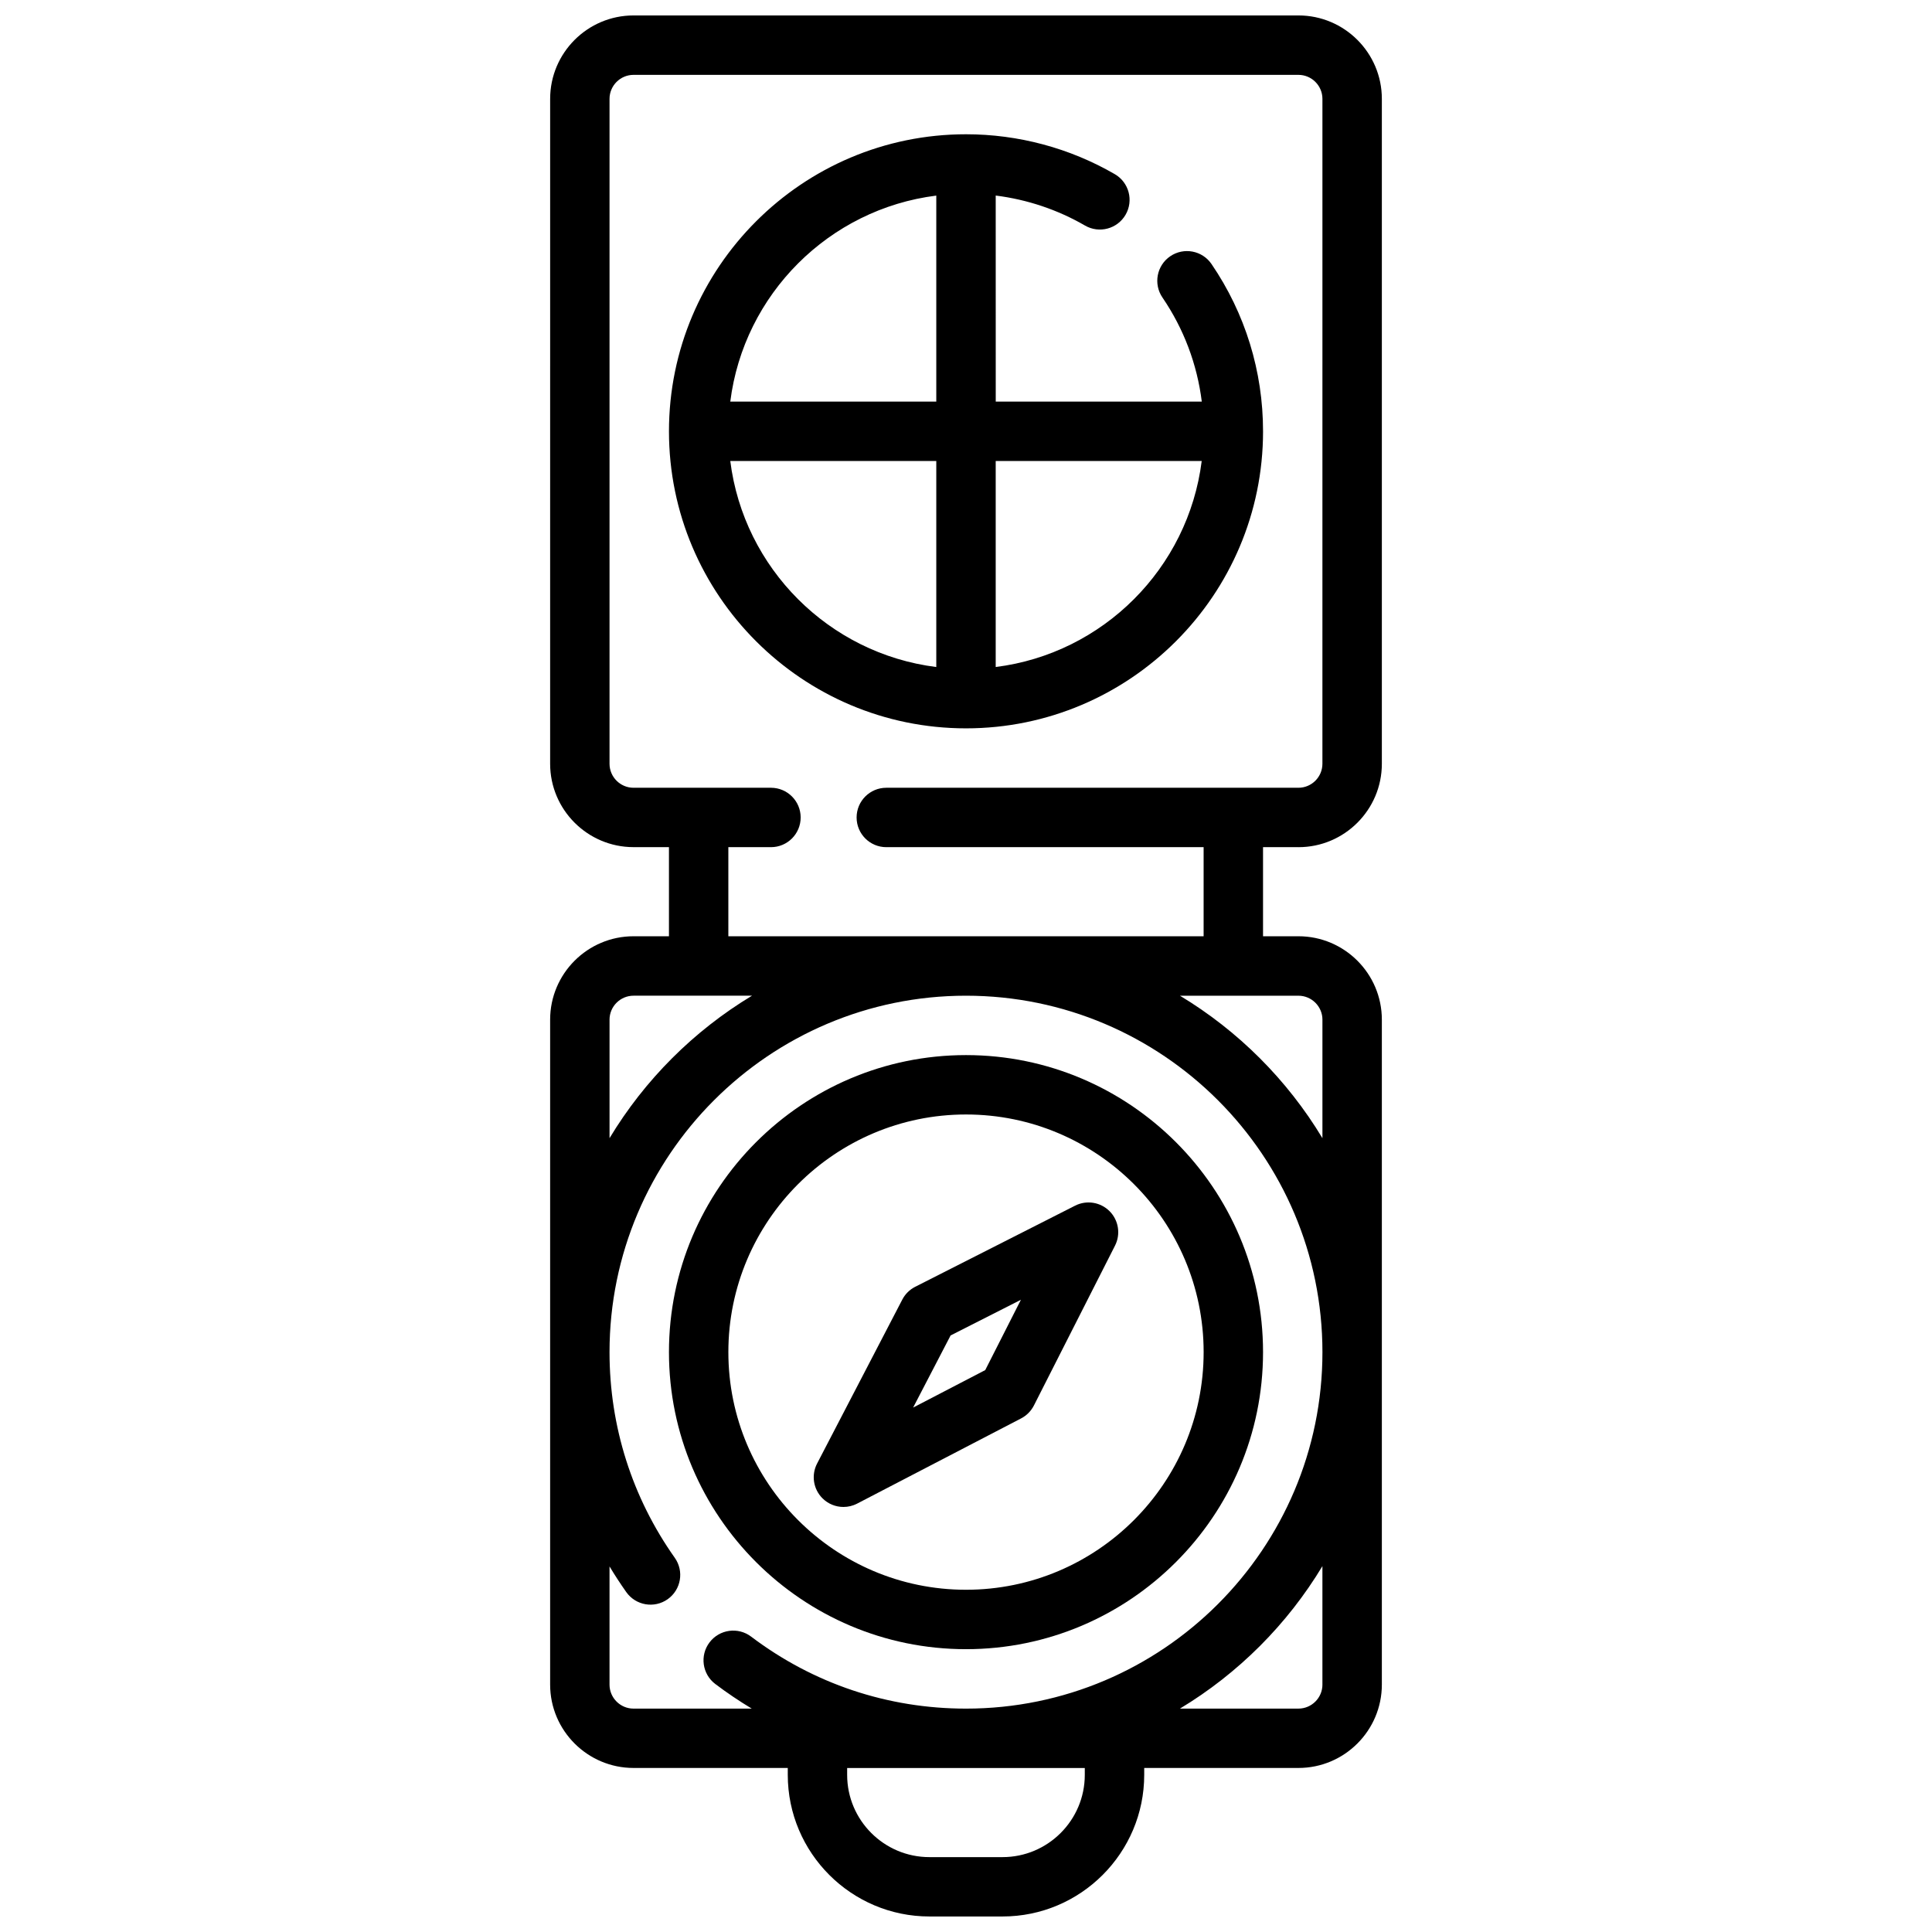
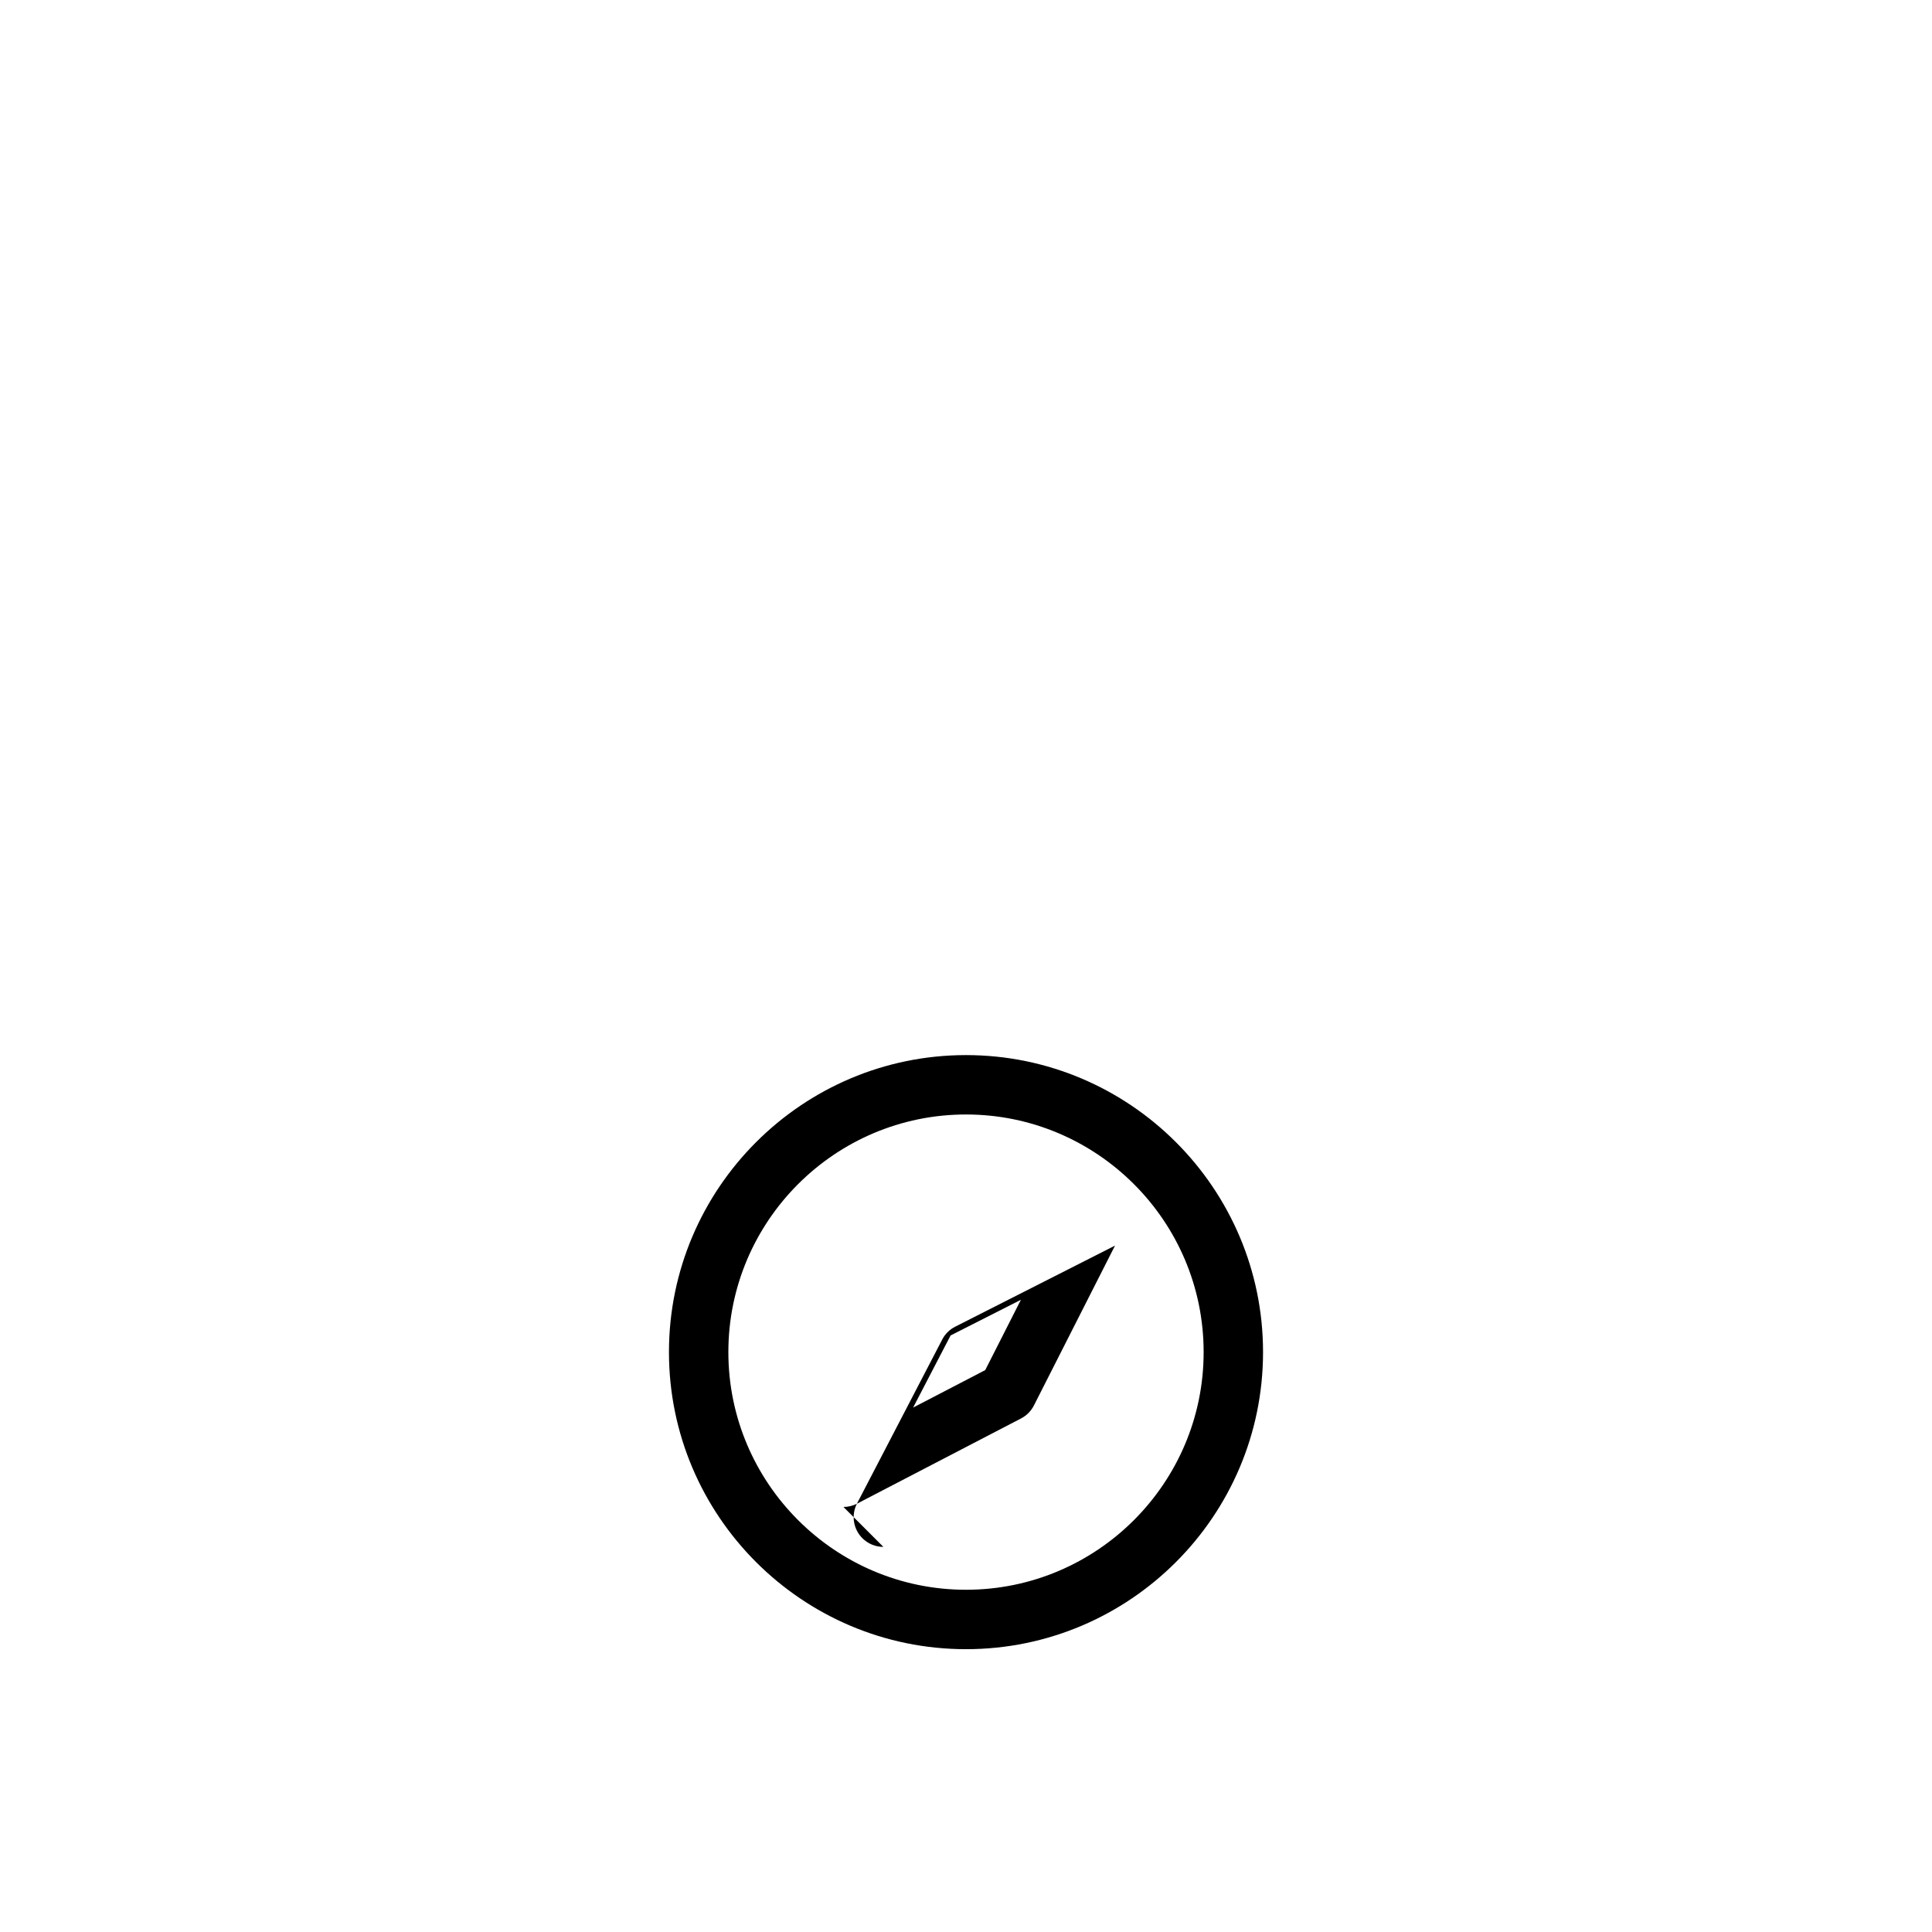
<svg xmlns="http://www.w3.org/2000/svg" width="800px" height="800px" version="1.1" viewBox="144 144 512 512">
  <defs>
    <clipPath id="a">
-       <path d="m289 148.09h222v503.81h-222z" />
-     </clipPath>
+       </clipPath>
  </defs>
  <g clip-path="url(#a)">
    <path d="m488.1 368.51c12.191 0 22.105-9.918 22.105-22.105v-176.21c0-12.191-9.918-22.105-22.105-22.105h-176.2c-12.191 0-22.105 9.918-22.105 22.105l-0.004 176.2c0 12.191 9.918 22.105 22.105 22.105h9.383v23.617h-9.383c-12.191 0-22.105 9.918-22.105 22.105v176.2c0 12.191 9.918 22.105 22.105 22.105h40.871v1.816c0 20.703 16.844 37.543 37.543 37.543h19.375c20.703 0 37.543-16.844 37.543-37.543v-1.816h40.871c12.191 0 22.105-9.918 22.105-22.105v-176.2c0-12.191-9.918-22.105-22.105-22.105h-9.383v-23.617h9.383zm-182.57 45.723c0-3.508 2.856-6.363 6.363-6.363h31.395c-15.453 9.312-28.445 22.305-37.754 37.754v-31.395zm0 176.2v-31.312c1.395 2.312 2.871 4.582 4.441 6.805 2.512 3.547 7.422 4.391 10.973 1.879 3.547-2.512 4.391-7.422 1.879-10.973-11.312-15.988-17.293-34.832-17.293-54.496 0-52.09 42.375-94.465 94.465-94.465s94.465 42.375 94.465 94.465-42.375 94.465-94.465 94.465c-20.75 0-40.438-6.598-56.934-19.078-3.469-2.625-8.406-1.938-11.027 1.527-2.625 3.465-1.941 8.406 1.527 11.027 3.125 2.363 6.356 4.527 9.66 6.523h-31.328c-3.508 0-6.363-2.856-6.363-6.363zm125.95 23.922c0 12.02-9.777 21.801-21.801 21.801h-19.375c-12.023 0-21.801-9.781-21.801-21.801v-1.816h62.977zm62.977-23.922c0 3.508-2.856 6.363-6.363 6.363h-31.395c15.453-9.312 28.445-22.305 37.754-37.754v31.395zm0-176.2v31.395c-9.312-15.453-22.305-28.445-37.754-37.754h31.395c3.508 0 6.363 2.856 6.363 6.363zm-31.488-22.105-125.95-0.004v-23.617h11.293c4.348 0 7.871-3.523 7.871-7.871 0-4.348-3.523-7.871-7.871-7.871h-36.418c-3.508 0-6.363-2.856-6.363-6.363v-176.2c0-3.508 2.856-6.363 6.363-6.363h176.2c3.508 0 6.363 2.856 6.363 6.363l-0.004 176.2c0 3.508-2.856 6.363-6.363 6.363h-109.21c-4.348 0-7.871 3.523-7.871 7.871 0 4.348 3.523 7.871 7.871 7.871h84.09v23.617z" />
  </g>
  <path d="m400 581.05c43.406 0 78.719-35.312 78.719-78.719s-35.312-78.719-78.719-78.719-78.719 35.312-78.719 78.719 35.312 78.719 78.719 78.719zm0-141.7c34.727 0 62.977 28.25 62.977 62.977 0 34.727-28.25 62.977-62.977 62.977s-62.977-28.25-62.977-62.977c0-34.727 28.25-62.977 62.977-62.977z" />
-   <path d="m478.72 258.3c0-15.906-4.723-31.234-13.656-44.328-2.449-3.59-7.348-4.512-10.938-2.062-3.59 2.449-4.516 7.348-2.062 10.941 5.656 8.289 9.191 17.703 10.422 27.578h-54.605l-0.008-54.605c8.332 1.047 16.395 3.738 23.66 7.949 3.762 2.18 8.578 0.898 10.758-2.863 2.18-3.762 0.898-8.578-2.863-10.758-11.934-6.914-25.562-10.57-39.426-10.57-43.406 0-78.719 35.312-78.719 78.719s35.312 78.719 78.719 78.719 78.719-35.312 78.719-78.719zm-16.254 7.871c-3.566 28.441-26.156 51.031-54.594 54.594v-54.594zm-70.34-70.336v54.594h-54.594c3.566-28.441 26.156-51.031 54.594-54.594zm-54.594 70.34h54.594v54.594c-28.441-3.566-51.031-26.156-54.594-54.594z" />
-   <path d="m367.52 543.36c1.234 0 2.481-0.289 3.629-0.887l43.457-22.582c1.461-0.758 2.644-1.957 3.391-3.422l21.496-42.371c1.539-3.035 0.953-6.719-1.453-9.129-2.41-2.406-6.094-2.996-9.129-1.453l-42.371 21.496c-1.469 0.742-2.664 1.93-3.422 3.391l-22.582 43.457c-1.582 3.047-1.008 6.769 1.418 9.195 1.512 1.512 3.527 2.305 5.57 2.305zm28.398-45.453 18.633-9.453-9.453 18.633-19.113 9.934z" />
+   <path d="m367.52 543.36c1.234 0 2.481-0.289 3.629-0.887l43.457-22.582c1.461-0.758 2.644-1.957 3.391-3.422l21.496-42.371l-42.371 21.496c-1.469 0.742-2.664 1.93-3.422 3.391l-22.582 43.457c-1.582 3.047-1.008 6.769 1.418 9.195 1.512 1.512 3.527 2.305 5.57 2.305zm28.398-45.453 18.633-9.453-9.453 18.633-19.113 9.934z" />
</svg>